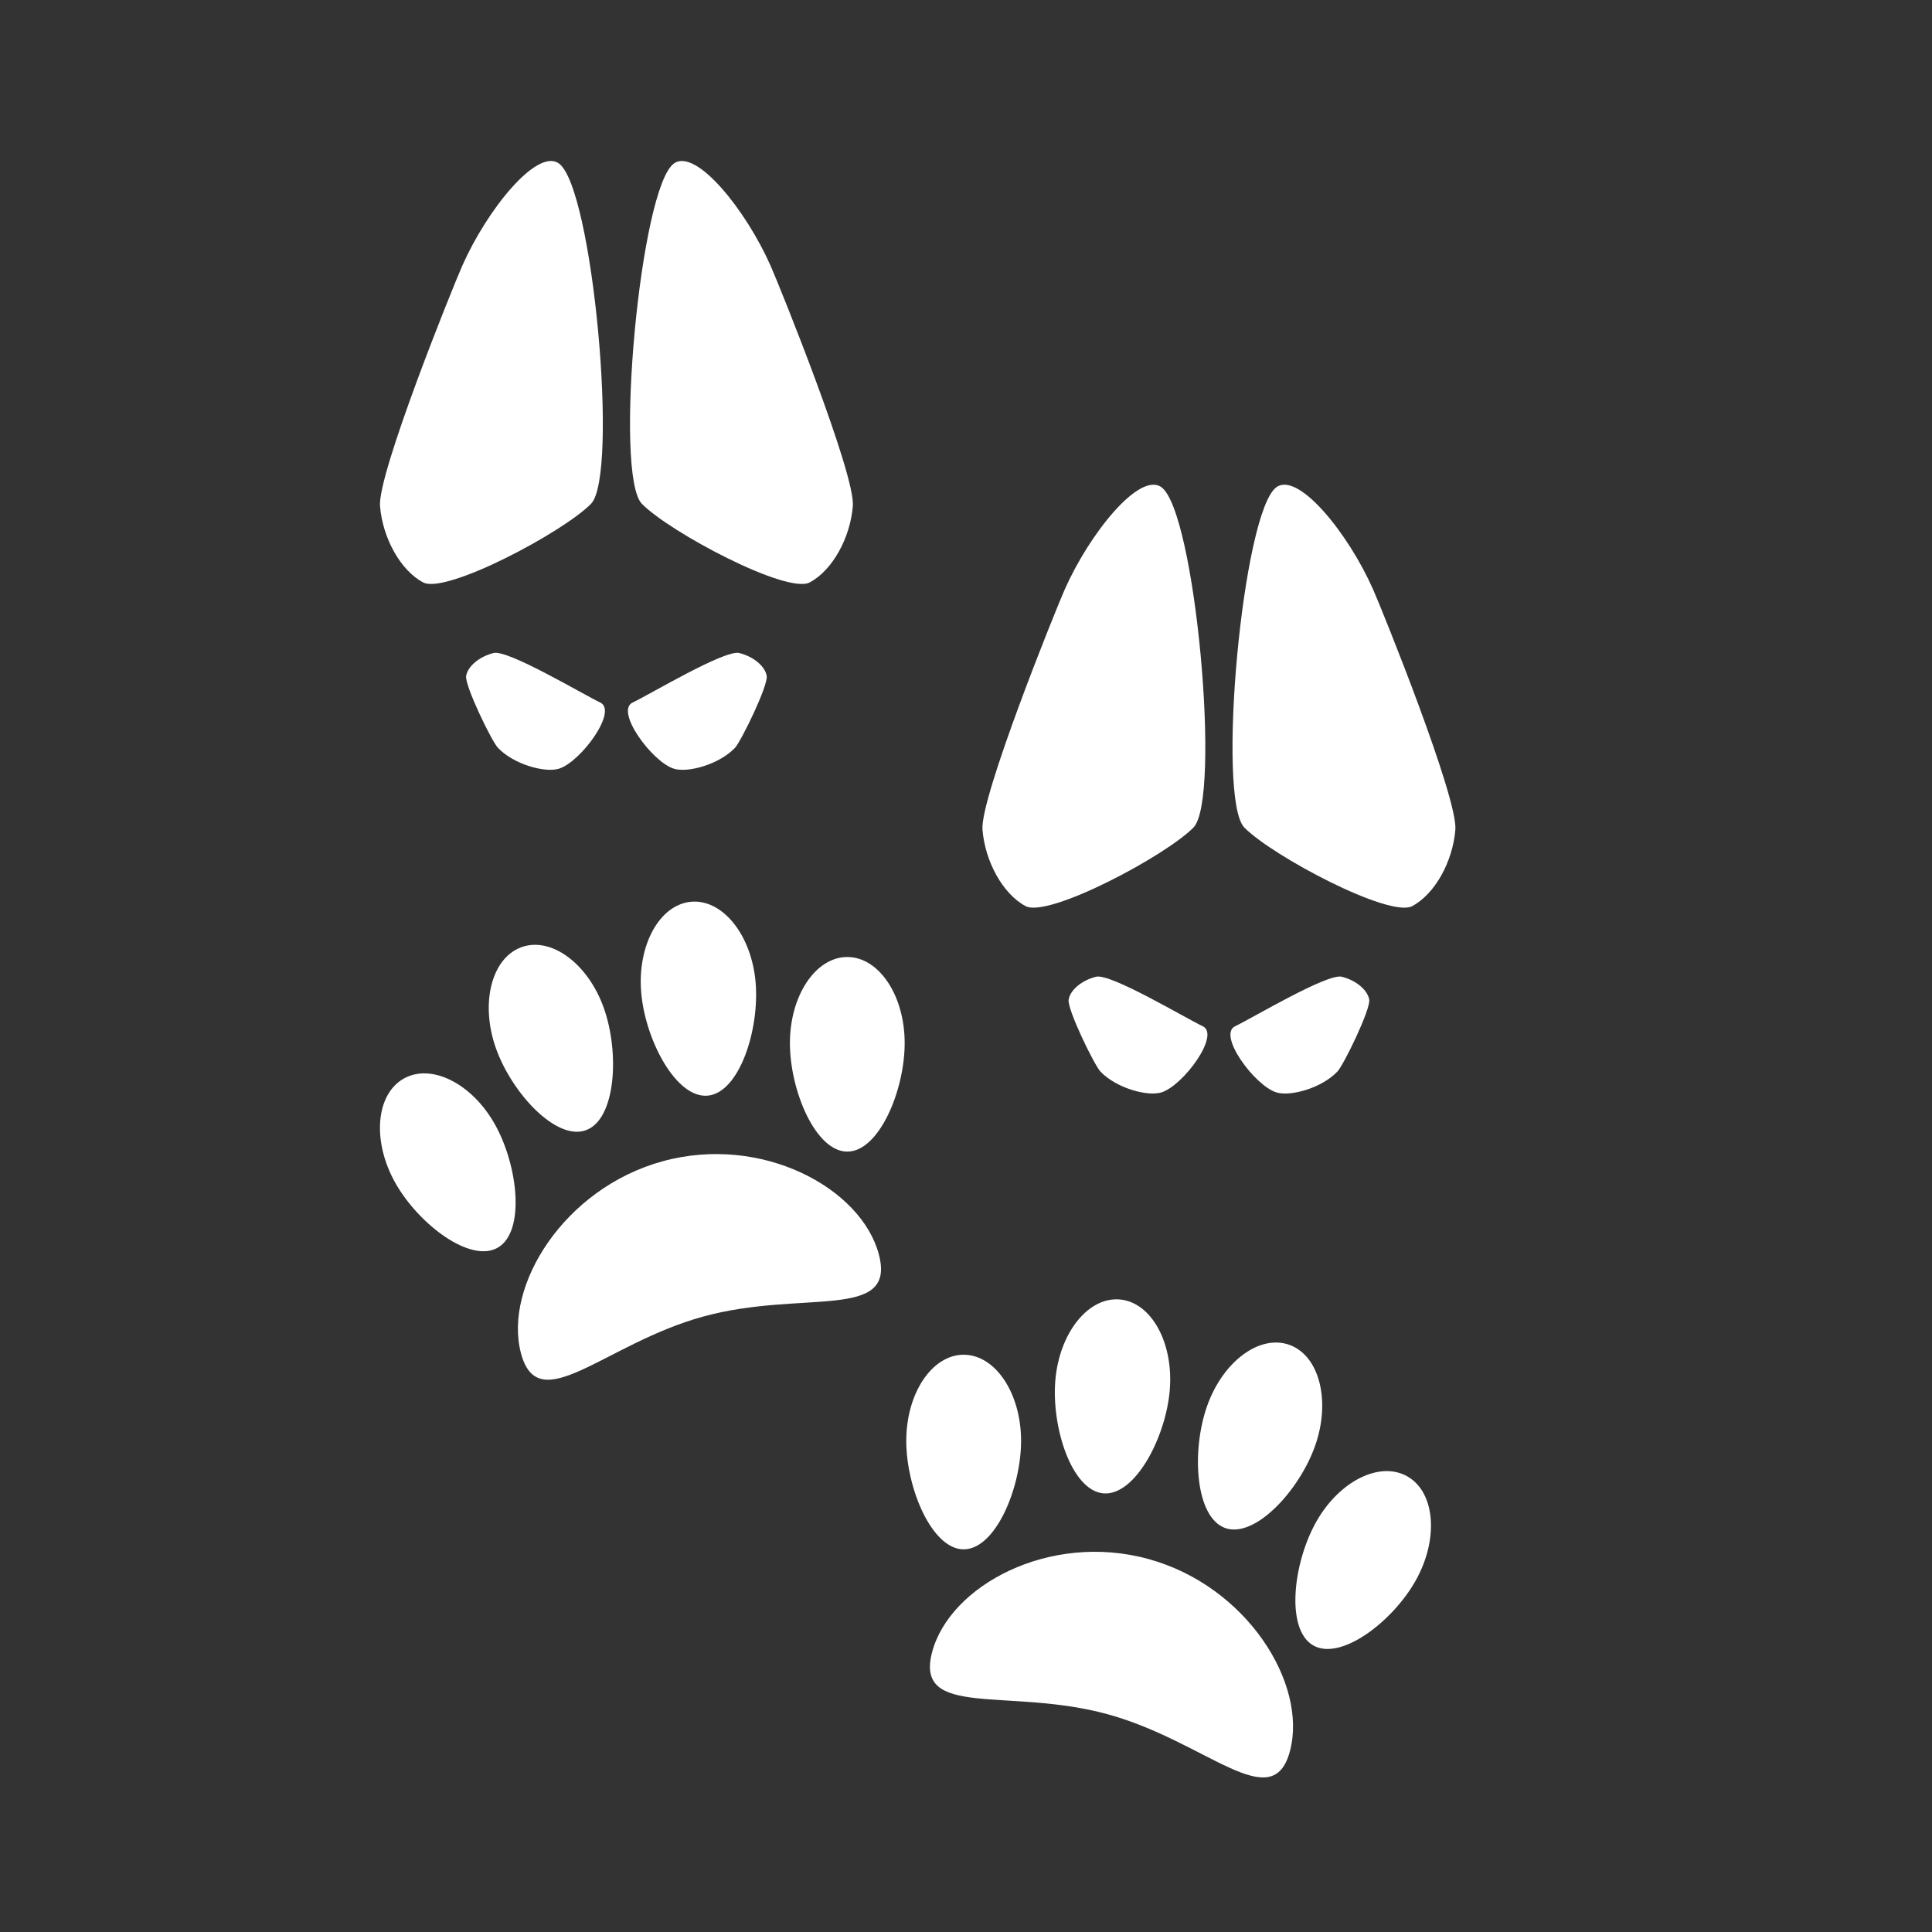
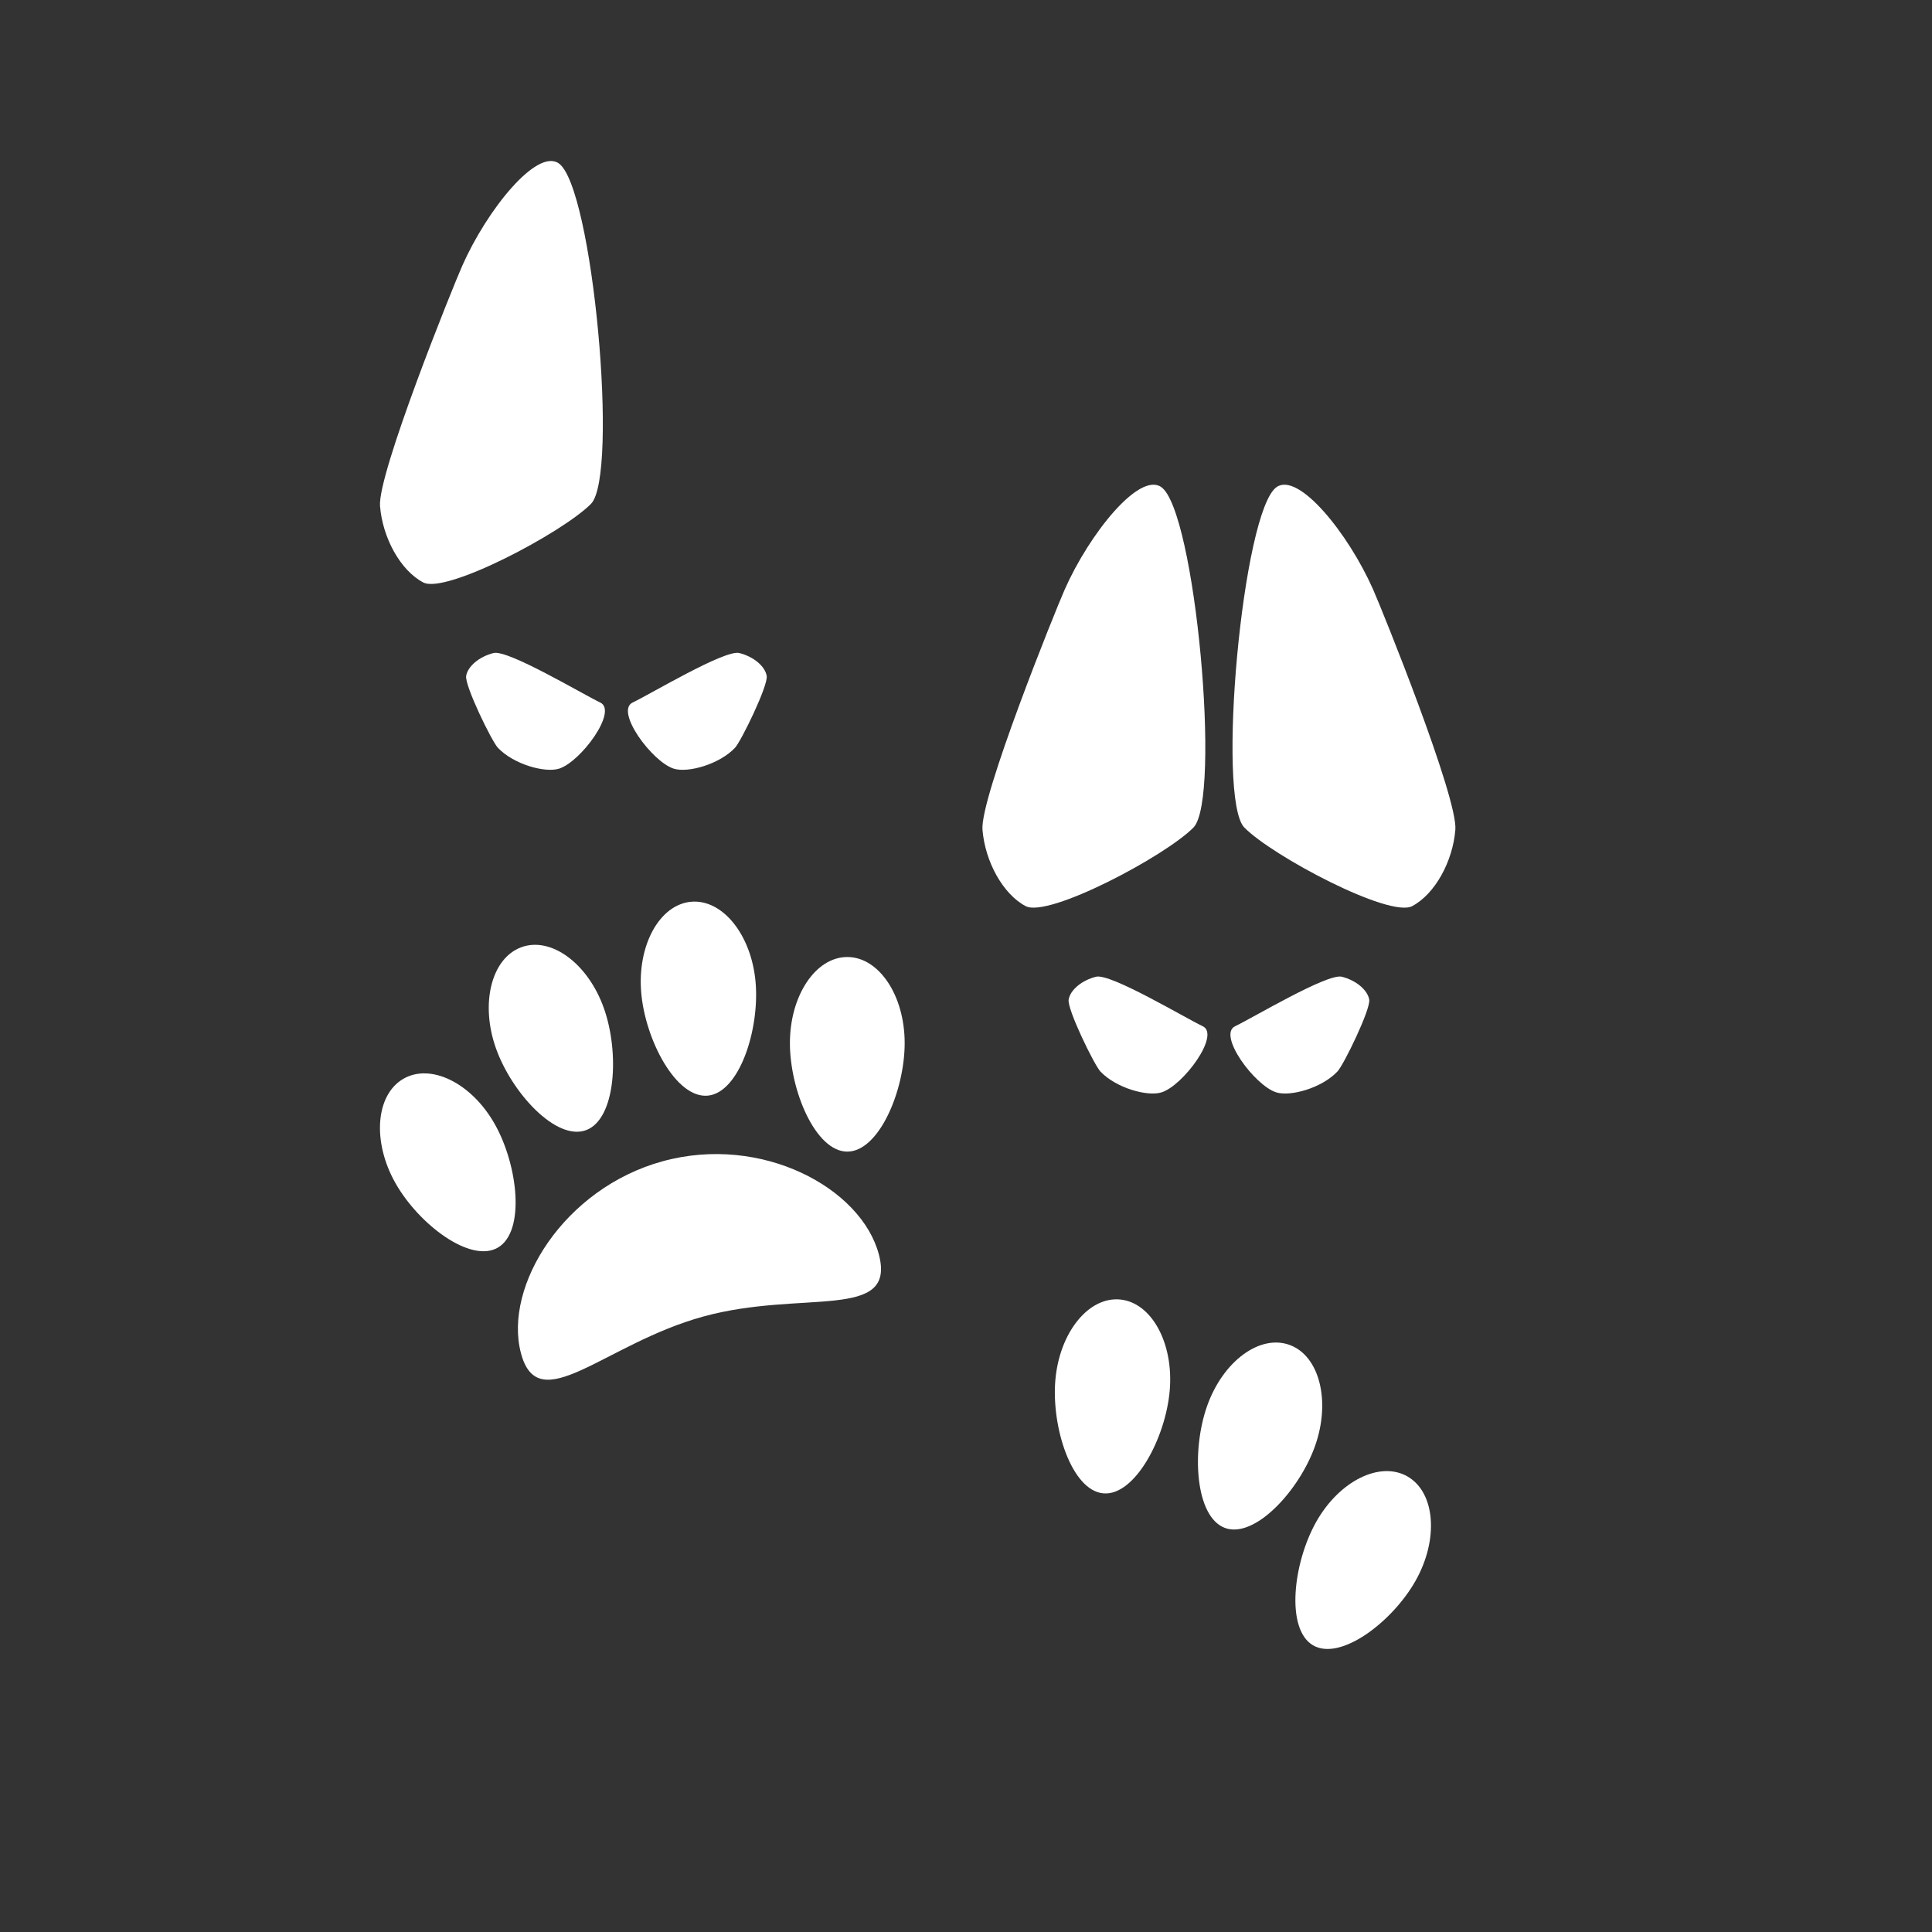
<svg xmlns="http://www.w3.org/2000/svg" width="300" height="300" viewBox="0 0 300 300" fill="none">
  <rect x="0" y="0" width="300" height="300" fill="#333333" stroke="none" />
-   <path d="M104.698 25.35C108.131 23.039 115.818 32.599 119.651 41.252C121.157 44.655 132.833 73.625 132.43 78.577C132.028 83.531 129.249 88.575 125.726 90.441C122.199 92.305 104.052 82.679 99.677 78.241C95.302 73.803 99.387 28.929 104.698 25.35Z" fill="white" />
  <path d="M71.787 41.25C75.616 32.599 83.312 23.039 86.74 25.35C92.051 28.934 96.13 73.801 91.767 78.239C87.398 82.676 69.243 92.299 65.716 90.439C62.184 88.58 59.406 83.529 59.01 78.575C58.605 73.625 70.276 44.648 71.787 41.25Z" fill="white" />
  <path d="M76.642 101.4C78.881 100.845 90.427 107.768 93.205 109.087C95.975 110.413 90.192 118.287 86.813 119.357C84.633 120.048 79.75 118.692 77.309 116.112C76.347 115.089 72.125 106.425 72.385 104.946C72.639 103.472 74.404 101.959 76.642 101.4Z" fill="white" />
  <path d="M114.792 101.4C117.034 101.961 118.801 103.468 119.051 104.949C119.315 106.427 115.08 115.096 114.133 116.114C111.697 118.694 106.809 120.05 104.623 119.359C101.246 118.29 95.457 110.415 98.235 109.089C101.012 107.768 112.547 100.845 114.792 101.4Z" fill="white" />
  <path d="M180.294 75.615C185.607 79.199 189.685 124.066 185.314 128.504C180.946 132.942 162.795 142.564 159.265 140.704C155.736 138.845 152.962 133.792 152.559 128.837C152.155 123.89 163.83 94.918 165.338 91.515C169.176 82.864 176.859 73.304 180.294 75.615Z" fill="white" />
  <path d="M198.253 75.615C201.681 73.304 209.379 82.864 213.208 91.515C214.718 94.918 226.389 123.89 225.987 128.837C225.589 133.792 222.806 138.836 219.281 140.704C215.758 142.568 197.6 132.944 193.225 128.504C188.865 124.066 192.941 79.199 198.253 75.615Z" fill="white" />
  <path d="M208.349 151.665C210.585 152.225 212.354 153.731 212.612 155.214C212.868 156.694 208.646 165.361 207.681 166.377C205.249 168.959 200.36 170.315 198.178 169.622C194.799 168.553 189.018 160.678 191.788 159.354C194.56 158.031 206.106 151.114 208.349 151.665Z" fill="white" />
  <path d="M170.2 151.665C172.442 151.11 183.977 158.031 186.758 159.352C189.538 160.676 183.743 168.55 180.368 169.62C178.186 170.313 173.299 168.957 170.862 166.375C169.913 165.352 165.678 156.69 165.94 155.212C166.186 153.735 167.951 152.224 170.2 151.665Z" fill="white" />
  <path d="M102.894 180.321C87.54 184.534 78.175 199.721 80.884 210.089C83.598 220.461 93.848 208.648 109.202 204.432C124.551 200.213 139.188 205.196 136.479 194.824C133.767 184.453 118.249 176.102 102.894 180.321Z" fill="white" />
  <path d="M91.01 175.487C95.637 173.768 96.227 163.473 93.763 156.531C91.298 149.595 85.548 145.371 80.921 147.095C76.297 148.823 74.546 155.846 77.01 162.782C79.474 169.721 86.381 177.214 91.01 175.487Z" fill="white" />
  <path d="M109.887 170.132C114.792 169.691 117.958 159.907 117.33 152.547C116.704 145.192 112.219 139.591 107.314 140.023C102.41 140.467 98.939 146.785 99.568 154.14C100.199 161.495 104.978 170.572 109.887 170.132Z" fill="white" />
  <path d="M131.566 148.605C126.646 148.605 122.658 154.59 122.658 161.972C122.658 169.359 126.649 178.822 131.566 178.822C136.49 178.822 140.477 169.359 140.477 161.972C140.48 154.587 136.49 148.605 131.566 148.605Z" fill="white" />
  <path d="M62.586 167.545C58.321 170.064 57.782 177.293 61.392 183.691C64.993 190.083 73.069 196.236 77.331 193.714C81.596 191.193 80.435 180.949 76.831 174.557C73.227 168.159 66.845 165.023 62.586 167.545Z" fill="white" />
-   <path d="M178.315 242.079C162.961 237.86 147.437 246.214 144.728 256.582C142.014 266.954 156.656 261.971 172.008 266.19C187.362 270.406 197.609 282.219 200.318 271.847C203.032 261.479 193.665 246.295 178.315 242.079Z" fill="white" />
  <path d="M190.2 237.254C194.821 238.973 201.733 231.479 204.197 224.541C206.661 217.602 204.91 210.579 200.286 208.854C195.659 207.127 189.914 211.354 187.45 218.293C184.985 225.231 185.573 235.527 190.2 237.254Z" fill="white" />
  <path d="M171.325 231.887C176.229 232.328 181.011 223.254 181.636 215.899C182.262 208.544 178.799 202.223 173.895 201.782C168.991 201.347 164.508 206.95 163.874 214.308C163.249 221.666 166.42 231.447 171.325 231.887Z" fill="white" />
-   <path d="M149.638 240.58C154.564 240.58 158.552 231.117 158.552 223.73C158.552 216.347 154.561 210.363 149.638 210.363C144.715 210.363 140.725 216.347 140.725 223.735C140.725 231.117 144.72 240.58 149.638 240.58Z" fill="white" />
  <path d="M218.621 229.303C214.356 226.782 207.98 229.918 204.379 236.313C200.78 242.707 199.616 252.951 203.873 255.473C208.138 257.994 216.214 251.841 219.815 245.449C223.417 239.054 222.881 231.825 218.621 229.303Z" fill="white" />
</svg>